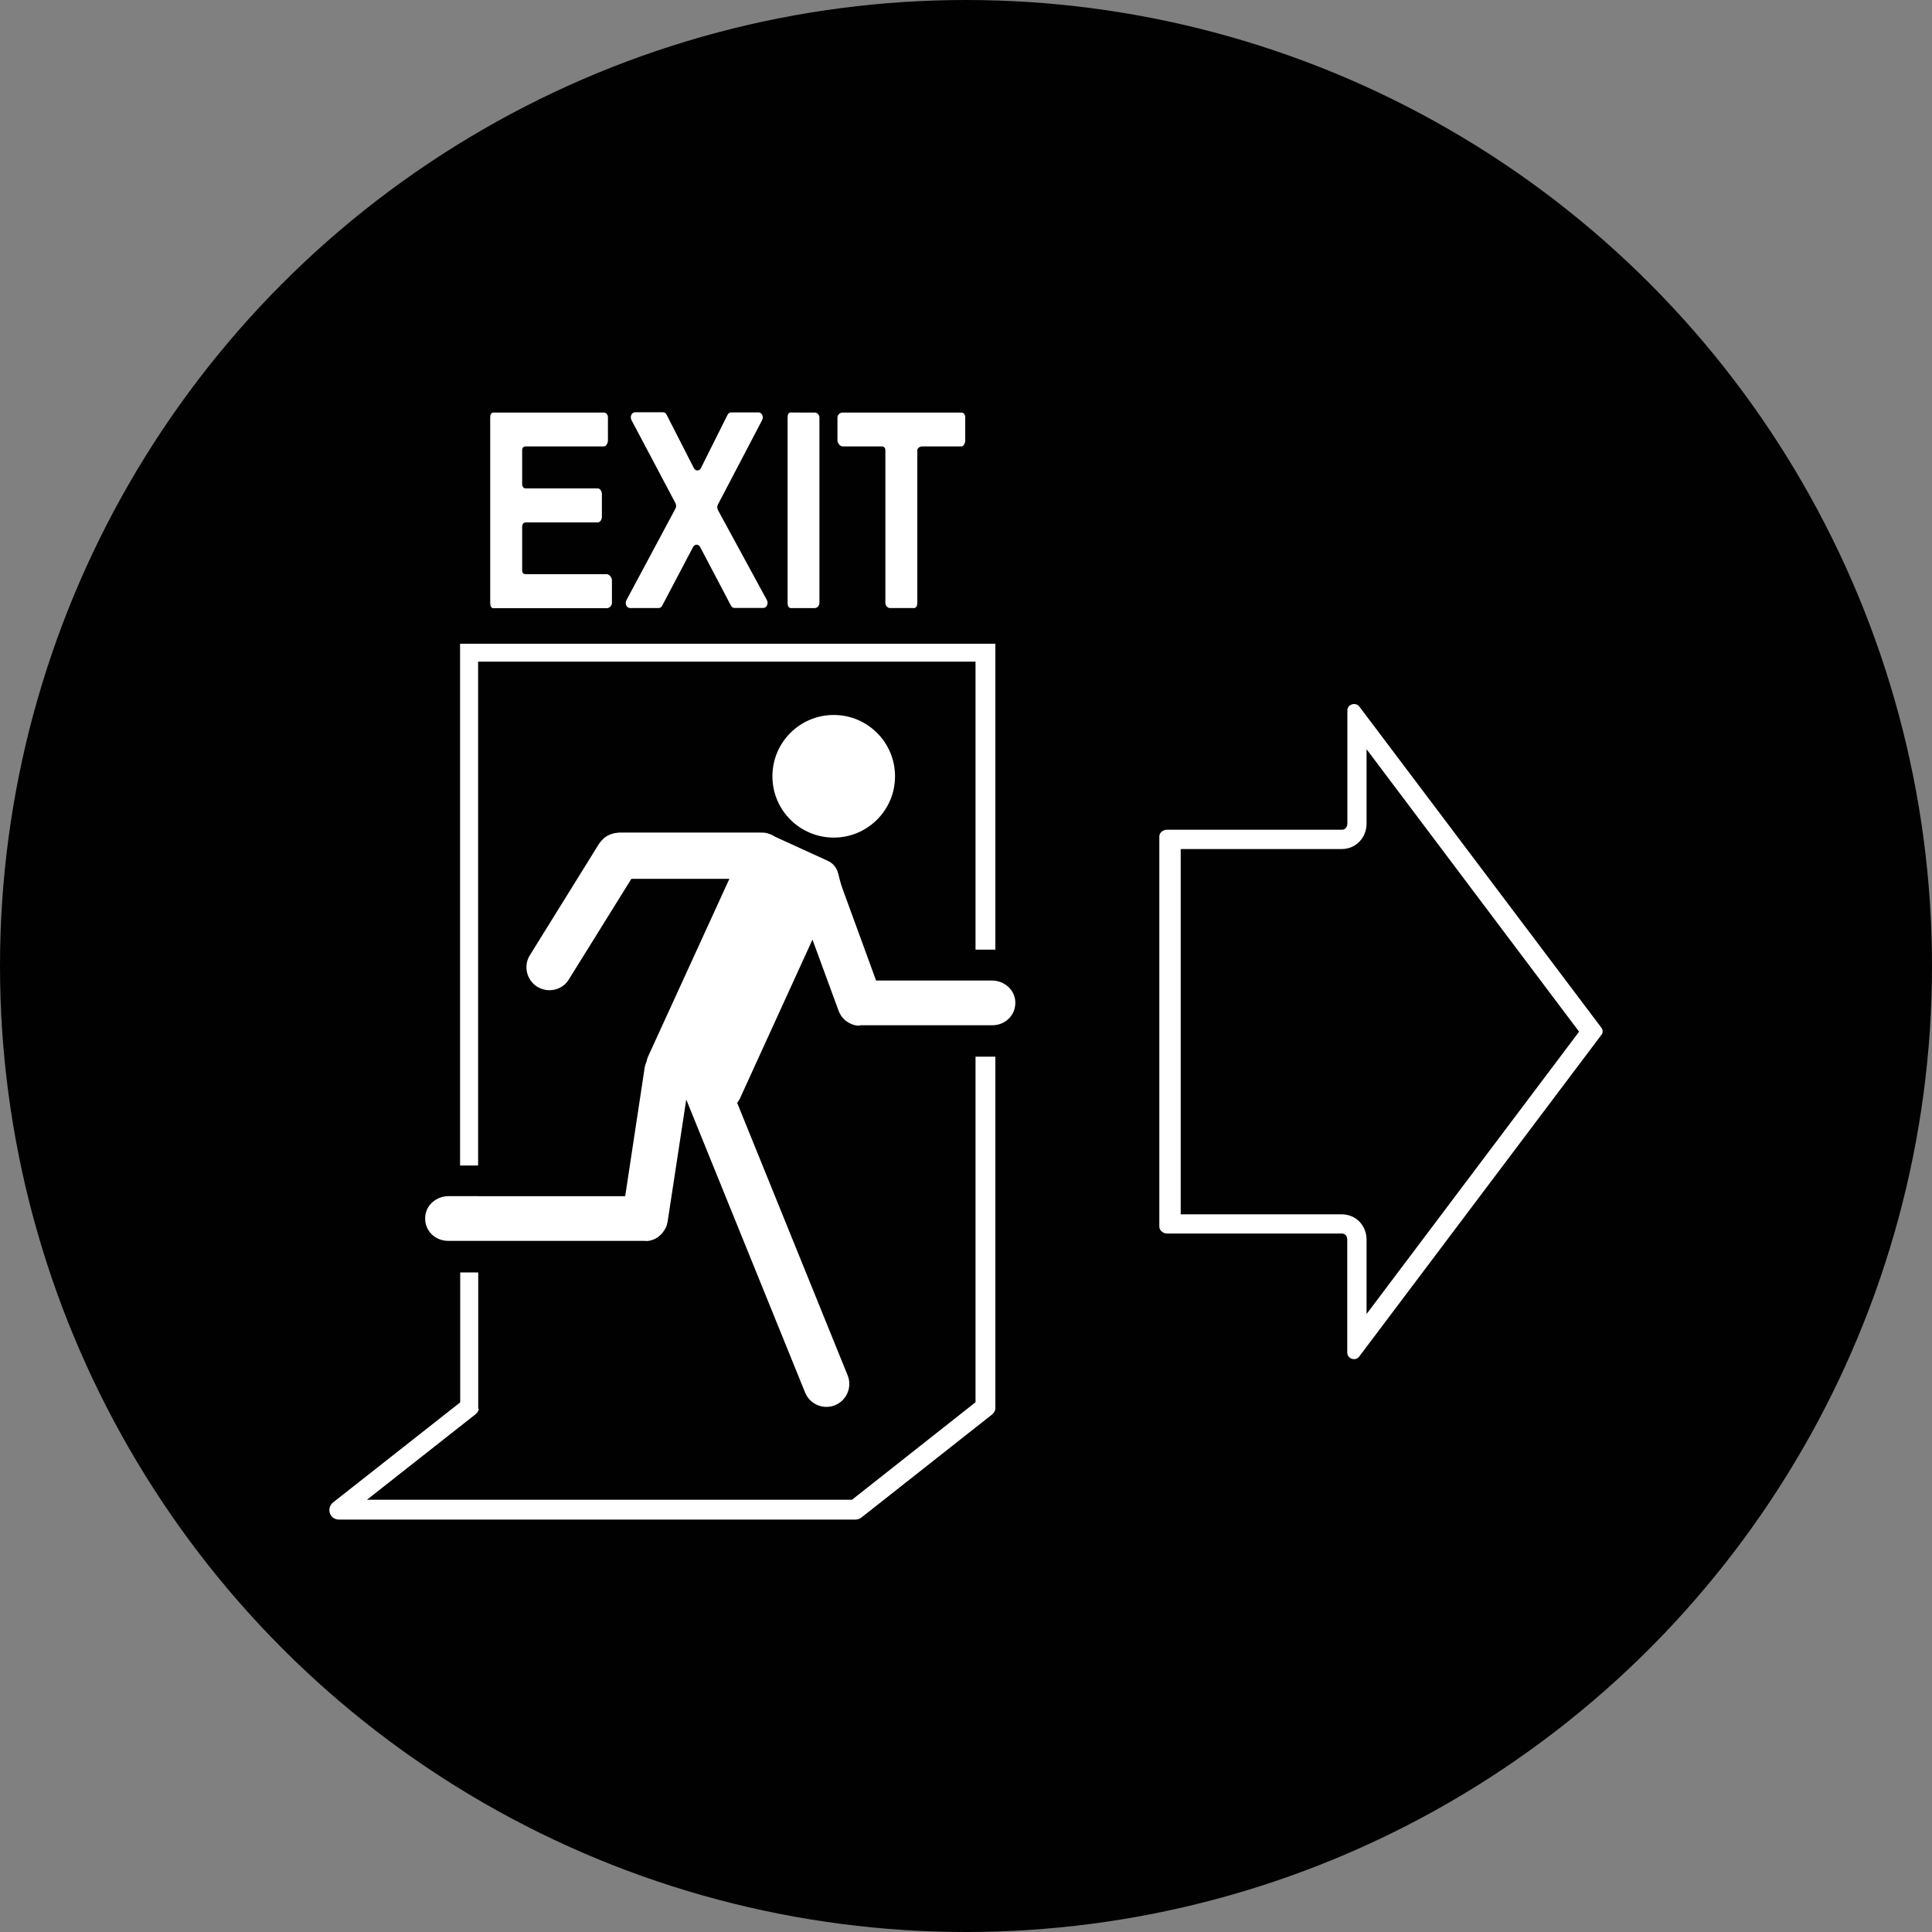
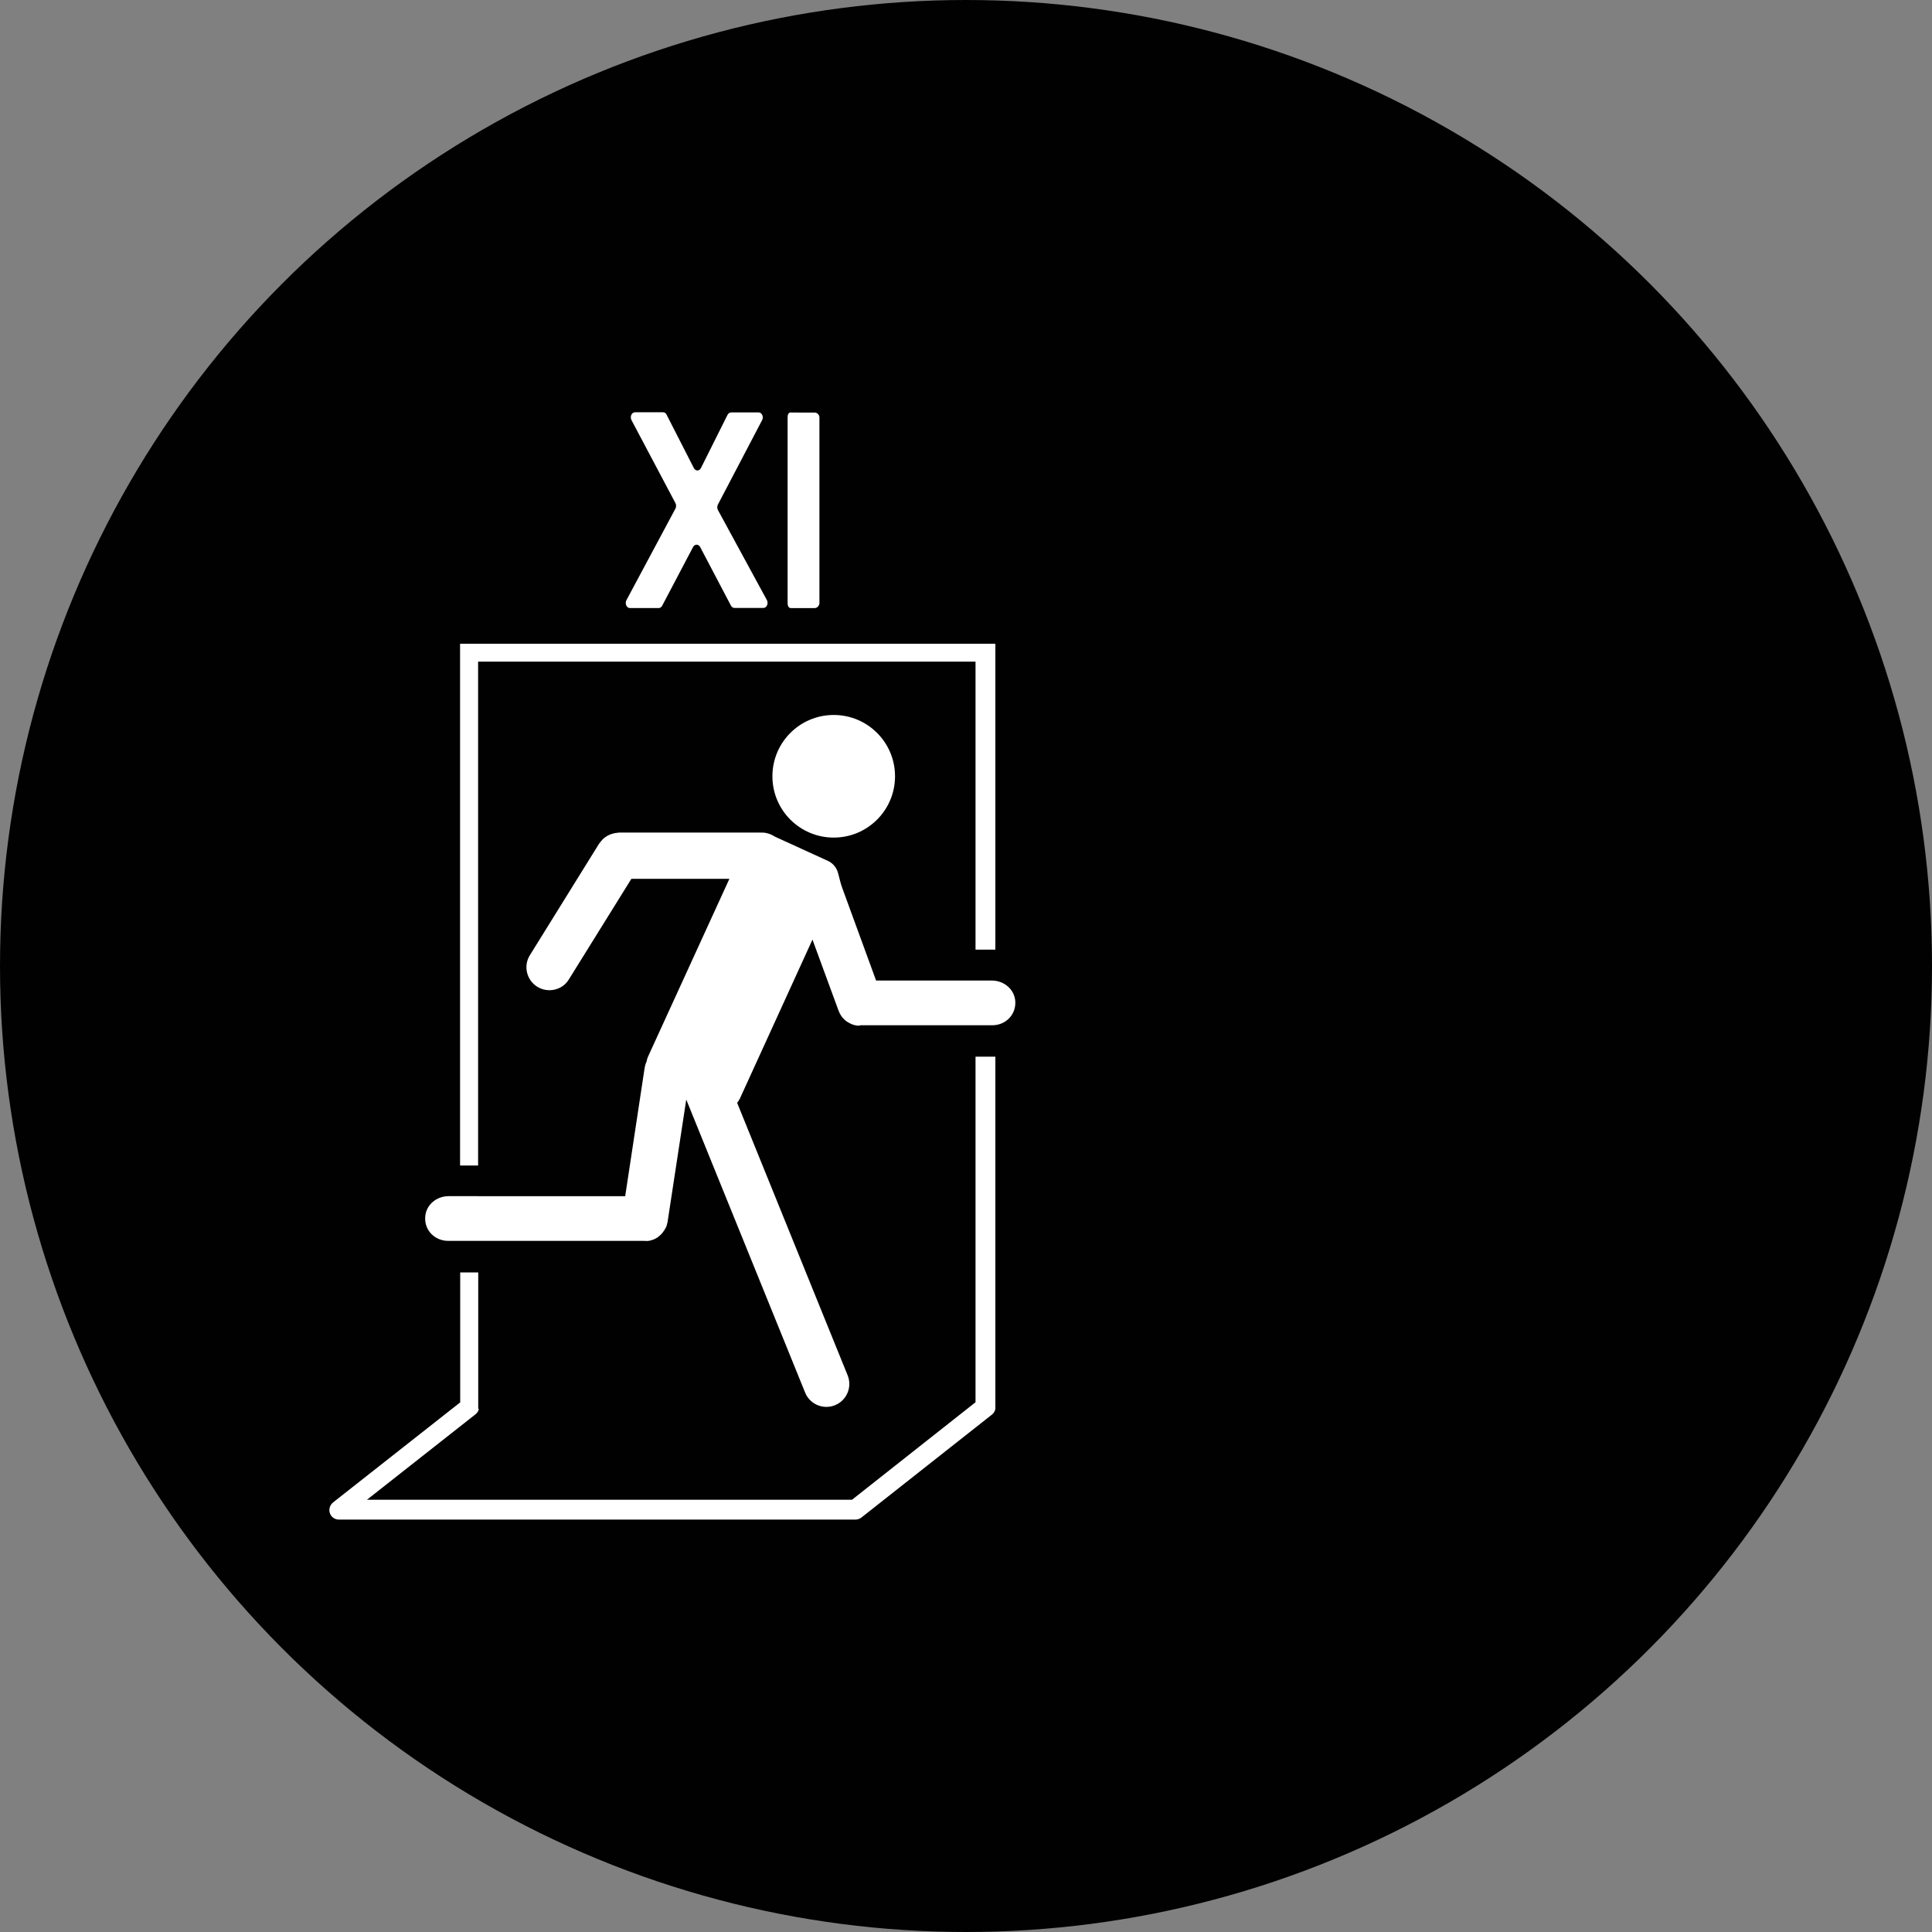
<svg xmlns="http://www.w3.org/2000/svg" version="1.1" id="Layer_1" x="0px" y="0px" viewBox="0 0 150 150" style="enable-background:new 0 0 150 150;" xml:space="preserve">
  <rect x="0" y="0" width="150" height="150" fill="#808080" stroke="none" />
  <style type="text/css">
	.st0{fill:#000100;}
	.st1{fill:#FFFFFF;}
</style>
  <circle class="st0" cx="75" cy="75" r="75" />
  <g>
    <g>
      <g>
        <path class="st1" d="M59.97,60.27c0,2.63,2.13,4.76,4.76,4.76c2.63,0,4.76-2.13,4.76-4.76c0-2.63-2.13-4.76-4.76-4.76     C62.1,55.51,59.97,57.64,59.97,60.27z" />
      </g>
      <g>
        <path class="st1" d="M63.08,72.95l2.03,5.53c0,0.01,0.01,0.02,0.02,0.04c0.01,0.02,0.02,0.05,0.03,0.07     c0.01,0.03,0.03,0.06,0.04,0.09c0.01,0.02,0.02,0.03,0.03,0.05c0.03,0.05,0.05,0.09,0.08,0.14c0,0,0,0,0,0     c0.03,0.04,0.06,0.08,0.09,0.12c0.01,0.01,0.01,0.02,0.02,0.02c0.03,0.03,0.06,0.07,0.09,0.1c0.01,0.01,0.02,0.02,0.02,0.02     c0.03,0.03,0.07,0.06,0.1,0.09c0.01,0.01,0.01,0.01,0.02,0.02c0.04,0.03,0.08,0.07,0.13,0.09c0.01,0.01,0.02,0.01,0.03,0.02     c0.03,0.02,0.07,0.04,0.1,0.06c0.02,0.01,0.04,0.02,0.06,0.03c0.03,0.01,0.06,0.03,0.08,0.04c0.02,0.01,0.04,0.02,0.06,0.03     c0.04,0.02,0.07,0.03,0.11,0.04c0.02,0.01,0.04,0.01,0.05,0.02c0.04,0.01,0.08,0.02,0.13,0.03c0.02,0,0.03,0.01,0.05,0.01     c0.04,0.01,0.08,0.01,0.12,0.02c0.01,0,0.02,0,0.04,0c0.06,0.01,0.11-0.01,0.17-0.01c0,0,0.01-0.02,0.01-0.02h10.26     c1,0,1.81-0.78,1.78-1.8c-0.03-0.96-0.86-1.67-1.82-1.67h-8.99l-2.61-7.14c-0.14-0.37-0.23-0.78-0.33-1.16     c-0.1-0.42-0.38-0.8-0.8-0.99l-4.11-1.88c-0.19-0.12-0.4-0.22-0.62-0.27c-0.17-0.05-0.35-0.05-0.53-0.05H48.04     c-0.01,0-0.02,0.01-0.03,0.01c-0.03,0-0.07,0.01-0.1,0.01c-0.03,0-0.06,0.01-0.08,0.01c-0.03,0-0.05,0.01-0.08,0.01     c-0.03,0.01-0.06,0.01-0.09,0.02c-0.02,0.01-0.04,0.01-0.07,0.02c-0.03,0.01-0.07,0.02-0.1,0.03c-0.02,0.01-0.04,0.02-0.06,0.02     c-0.03,0.01-0.07,0.02-0.1,0.04c-0.02,0.01-0.04,0.02-0.07,0.03c-0.03,0.01-0.06,0.03-0.08,0.04c-0.03,0.01-0.05,0.03-0.08,0.05     c-0.02,0.01-0.04,0.03-0.07,0.04c-0.03,0.02-0.05,0.04-0.08,0.06c-0.02,0.01-0.04,0.03-0.05,0.04c-0.03,0.02-0.05,0.05-0.08,0.07     c-0.02,0.02-0.03,0.03-0.05,0.05c-0.02,0.02-0.04,0.05-0.06,0.07c-0.02,0.02-0.04,0.04-0.06,0.07c-0.02,0.02-0.03,0.04-0.05,0.06     c-0.02,0.03-0.04,0.06-0.06,0.08c-0.01,0.01-0.01,0.02-0.02,0.02l-5.38,8.67c-0.52,0.83-0.26,1.93,0.57,2.45     c0.29,0.18,0.62,0.27,0.94,0.27c0.59,0,1.18-0.28,1.51-0.83l4.86-7.82h7.61l-6.31,13.79c-0.06,0.13-0.1,0.26-0.12,0.4     c-0.08,0.16-0.13,0.36-0.16,0.55l-1.5,9.9H34.83c-0.96,0-1.79,0.7-1.82,1.67c-0.04,1.01,0.77,1.8,1.78,1.8h15.28     c0,0,0,0.01,0.01,0.01c0.06,0,0.12,0,0.17,0c0.01,0,0.02,0,0.03,0c0.04-0.01,0.09-0.01,0.13-0.02c0.02,0,0.04-0.01,0.06-0.01     c0.03-0.01,0.07-0.02,0.1-0.03c0.02-0.01,0.05-0.01,0.07-0.02c0.03-0.01,0.06-0.02,0.09-0.03c0.02-0.01,0.05-0.02,0.07-0.03     c0.03-0.01,0.05-0.02,0.08-0.04c0.02-0.01,0.05-0.02,0.07-0.04c0.02-0.01,0.05-0.03,0.07-0.04c0.02-0.01,0.04-0.03,0.06-0.04     c0.03-0.02,0.05-0.04,0.07-0.06c0.02-0.01,0.04-0.03,0.05-0.04c0.03-0.03,0.06-0.05,0.09-0.08c0.01-0.01,0.02-0.02,0.03-0.03     c0.08-0.08,0.15-0.16,0.21-0.26c0.01-0.01,0.01-0.02,0.02-0.03c0.02-0.04,0.05-0.07,0.07-0.11c0.01-0.02,0.02-0.04,0.03-0.05     c0.02-0.03,0.03-0.06,0.05-0.09c0.01-0.02,0.02-0.05,0.03-0.07c0.01-0.03,0.02-0.06,0.03-0.08c0.01-0.03,0.02-0.05,0.02-0.08     c0.01-0.03,0.01-0.05,0.02-0.08c0.01-0.03,0.01-0.06,0.02-0.08c0-0.01,0.01-0.03,0.01-0.04l1.45-9.5l9.23,22.75     c0.28,0.69,0.95,1.11,1.65,1.11c0.22,0,0.45-0.04,0.67-0.13c0.91-0.37,1.35-1.41,0.98-2.32l-8.58-21.16     c0.09-0.1,0.16-0.22,0.22-0.34L63.08,72.95z" />
      </g>
      <g>
        <path class="st1" d="M26.31,117.98c-0.32,0-0.6-0.2-0.7-0.5c-0.1-0.3,0-0.63,0.26-0.84l9.86-7.76V98.79h1.4v10.59h0.05     c-0.03,0.17-0.12,0.32-0.28,0.44l-8.41,6.62h37.66l9.59-7.57V82.04l1.54,0v27.34h0c-0.03,0.18-0.12,0.34-0.28,0.46l-10.12,7.98     c-0.13,0.1-0.29,0.16-0.47,0.16H26.31z" />
      </g>
      <g>
        <polygon class="st1" points="35.72,90.49 35.72,49.98 77.28,49.98 77.28,73.73 75.74,73.73 75.74,51.37 37.12,51.37 37.12,90.49         " />
      </g>
      <g>
        <g>
-           <path class="st1" d="M40.82,34.66h6.06c0.18,0,0.32-0.25,0.32-0.47v-1.78c0-0.22-0.14-0.38-0.32-0.38h-8.57      c-0.18,0-0.25,0.17-0.25,0.38v14.41c0,0.22,0.07,0.4,0.25,0.4h8.81c0.18,0,0.39-0.18,0.39-0.4v-1.77c0-0.22-0.21-0.47-0.39-0.47      h-6.3c-0.18,0-0.28-0.1-0.28-0.32v-3.34c0-0.22,0.1-0.36,0.28-0.36h5.59c0.18,0,0.32-0.21,0.32-0.43v-1.77      c0-0.22-0.14-0.44-0.32-0.44h-5.59c-0.18,0-0.28-0.14-0.28-0.36v-2.58C40.54,34.76,40.64,34.66,40.82,34.66z" />
-         </g>
+           </g>
        <g>
          <path class="st1" d="M48.91,47.21h2.23c0.11,0,0.21-0.07,0.27-0.18l2.4-4.56c0.13-0.24,0.42-0.24,0.55,0l2.39,4.55      c0.06,0.11,0.16,0.18,0.27,0.18h2.25c0.26,0,0.41-0.35,0.27-0.61l-3.8-6.99c-0.07-0.13-0.07-0.3,0-0.43l3.43-6.55      c0.14-0.26-0.02-0.6-0.27-0.6h-2.13c-0.11,0-0.22,0.07-0.28,0.18l-2.07,4.14c-0.13,0.25-0.42,0.25-0.55,0l-2.12-4.15      c-0.06-0.12-0.16-0.18-0.27-0.18H49.3c-0.26,0-0.41,0.34-0.27,0.61l3.41,6.44c0.07,0.13,0.07,0.3,0,0.43l-3.8,7.1      C48.49,46.86,48.65,47.21,48.91,47.21z" />
        </g>
        <g>
          <path class="st1" d="M61.4,32.02c-0.18,0-0.25,0.17-0.25,0.38v14.41c0,0.22,0.07,0.4,0.25,0.4h1.86c0.18,0,0.36-0.18,0.36-0.4      V32.41c0-0.22-0.19-0.38-0.36-0.38H61.4z" />
        </g>
        <g>
-           <path class="st1" d="M69.1,47.21h1.86c0.18,0,0.26-0.18,0.26-0.4V34.98c0-0.22,0.21-0.32,0.39-0.32h3.03      c0.18,0,0.3-0.25,0.3-0.47v-1.78c0-0.22-0.12-0.38-0.3-0.38h-9.23c-0.18,0-0.39,0.17-0.39,0.38v1.78c0,0.22,0.21,0.47,0.39,0.47      h3.04c0.18,0,0.29,0.1,0.29,0.32v11.83C68.74,47.03,68.92,47.21,69.1,47.21z" />
-         </g>
+           </g>
      </g>
    </g>
    <g>
-       <path class="st1" d="M124.43,80.09c0-0.11-0.03-0.21-0.1-0.3l-18.79-24.93c-0.29-0.38-0.93-0.18-0.93,0.3v8.77    c0,0.28-0.16,0.49-0.43,0.49H90.59c-0.28,0-0.58,0.23-0.58,0.51v30.31c0,0.28,0.3,0.53,0.58,0.53h13.58c0.28,0,0.43,0.2,0.43,0.48    v8.77c0,0.48,0.65,0.69,0.93,0.3l18.77-24.93C124.38,80.31,124.43,80.2,124.43,80.09z M106.1,102.02v-5.77    c0-1.1-0.82-1.97-1.93-1.97h-12.5V65.92h12.5c1.1,0,1.93-0.88,1.93-1.98v-5.77l16.5,21.93L106.1,102.02z" />
-     </g>
+       </g>
  </g>
</svg>